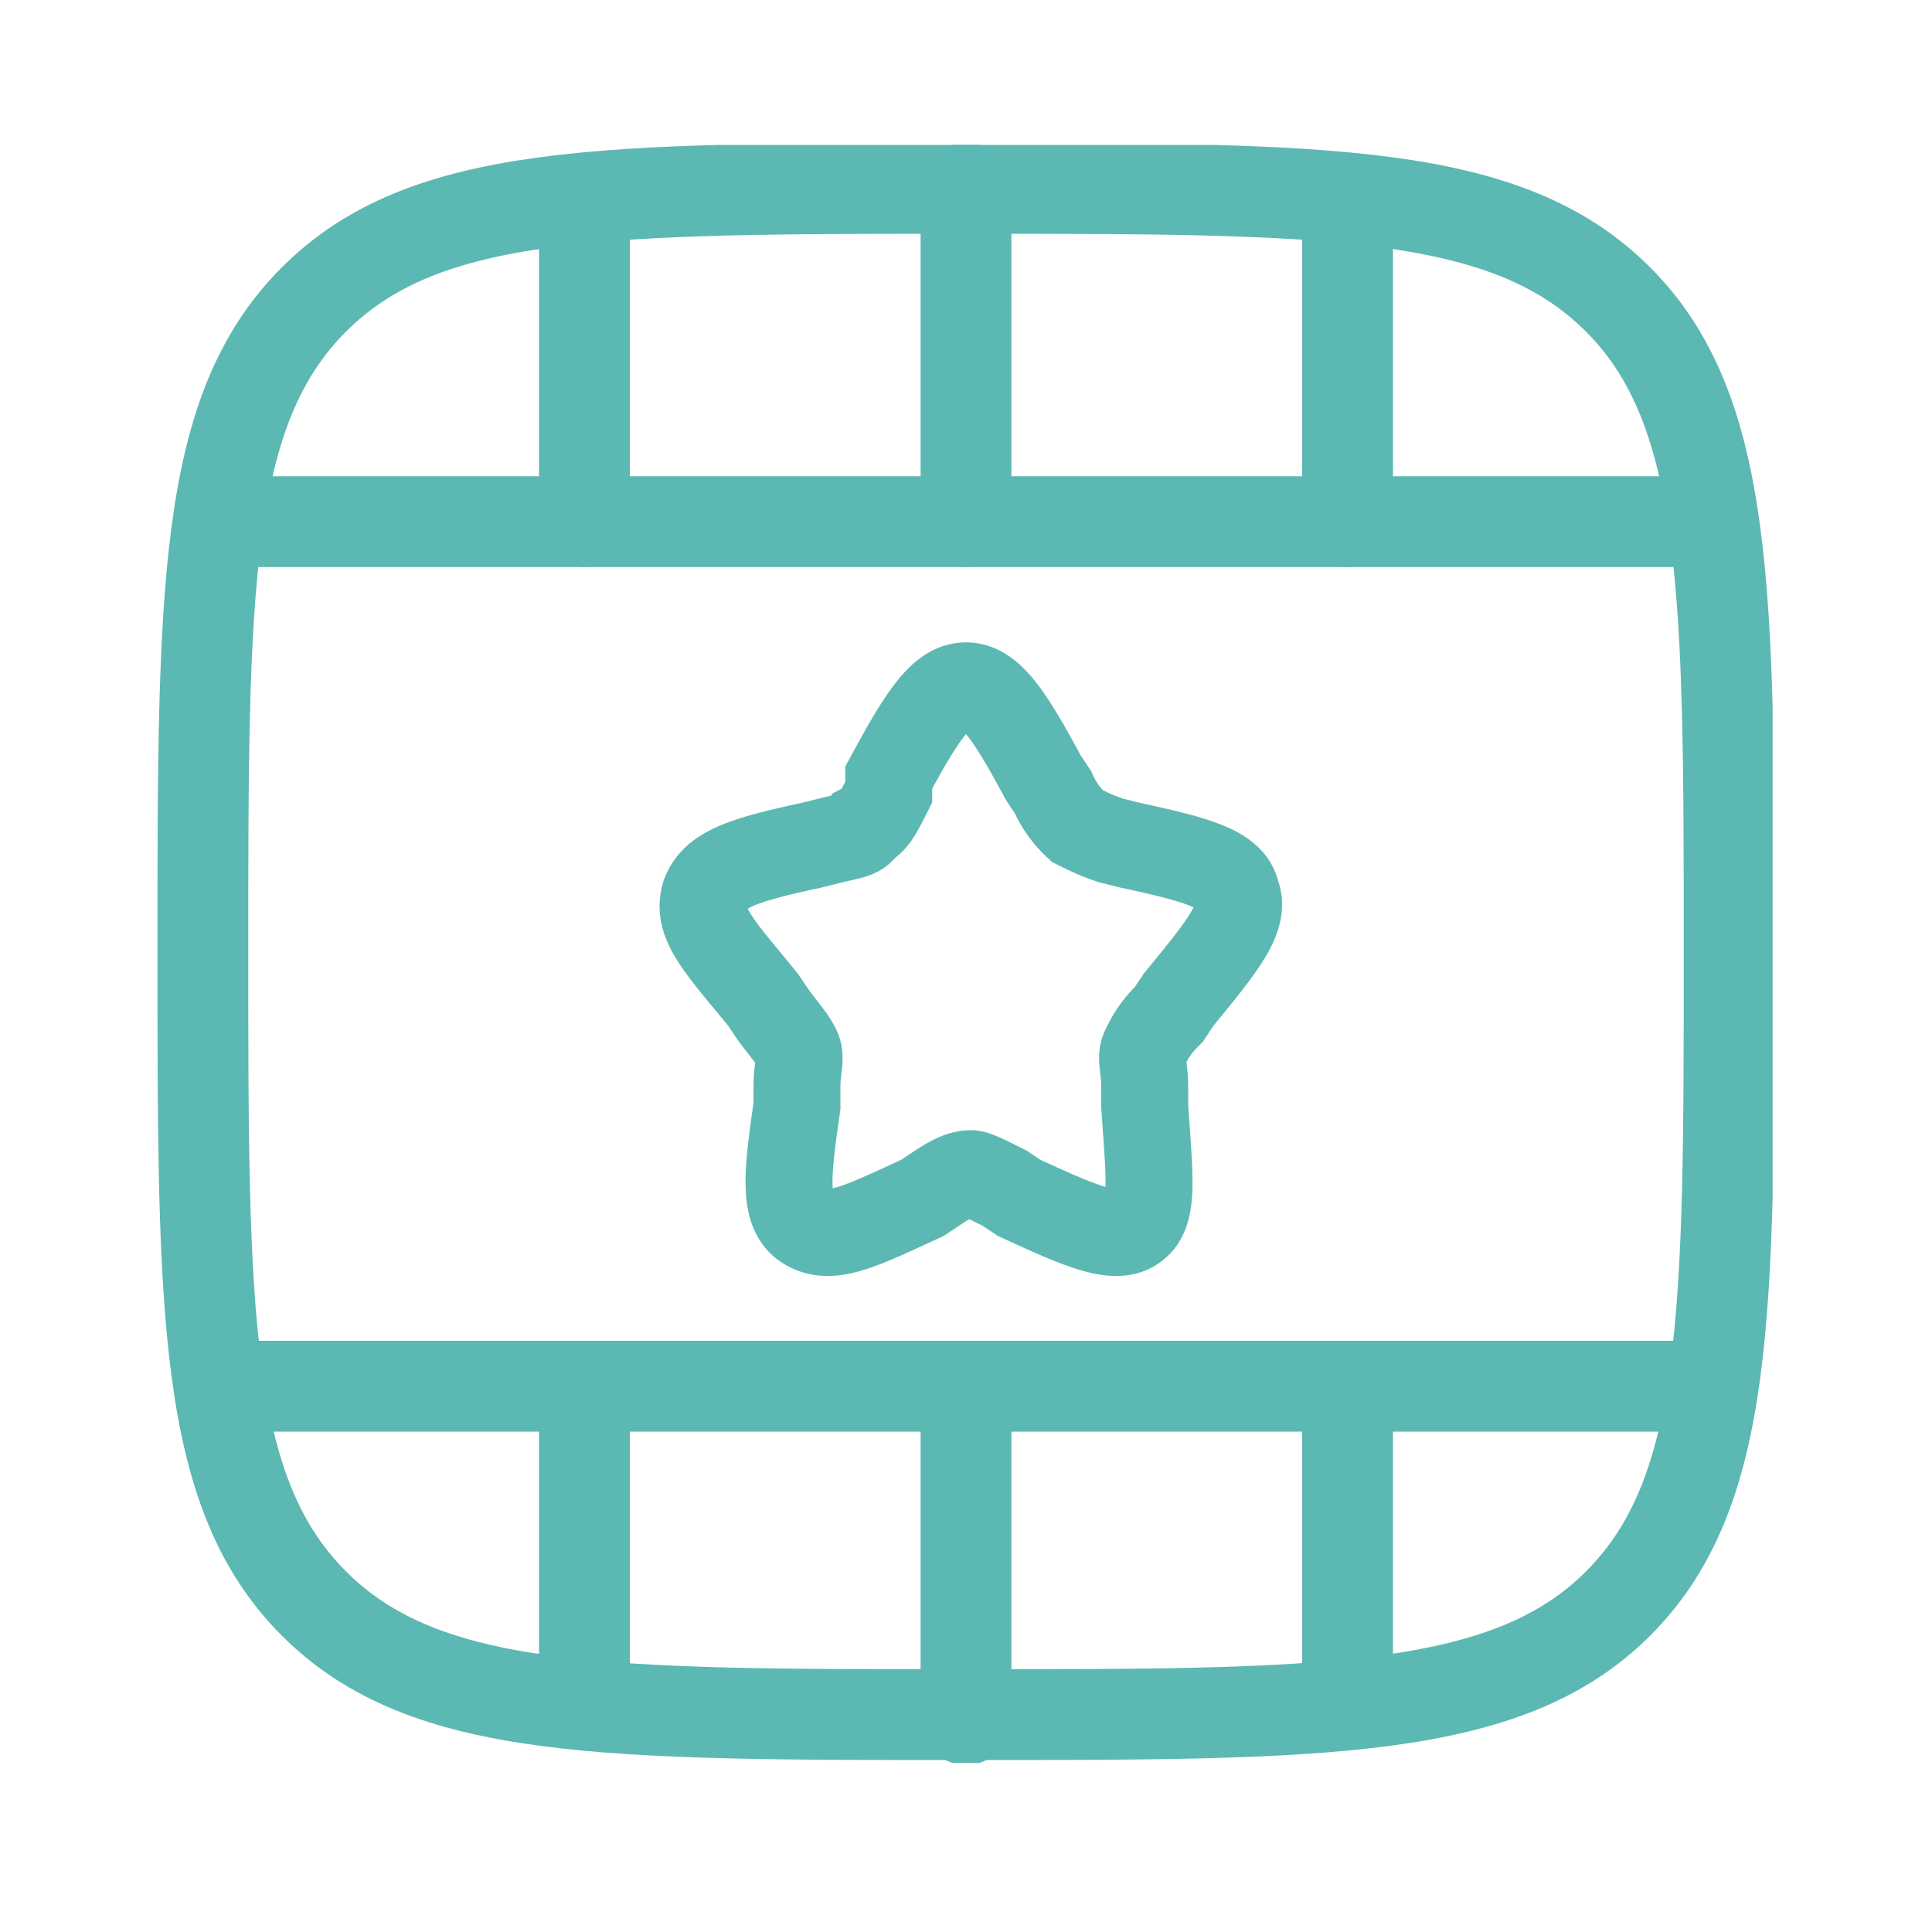
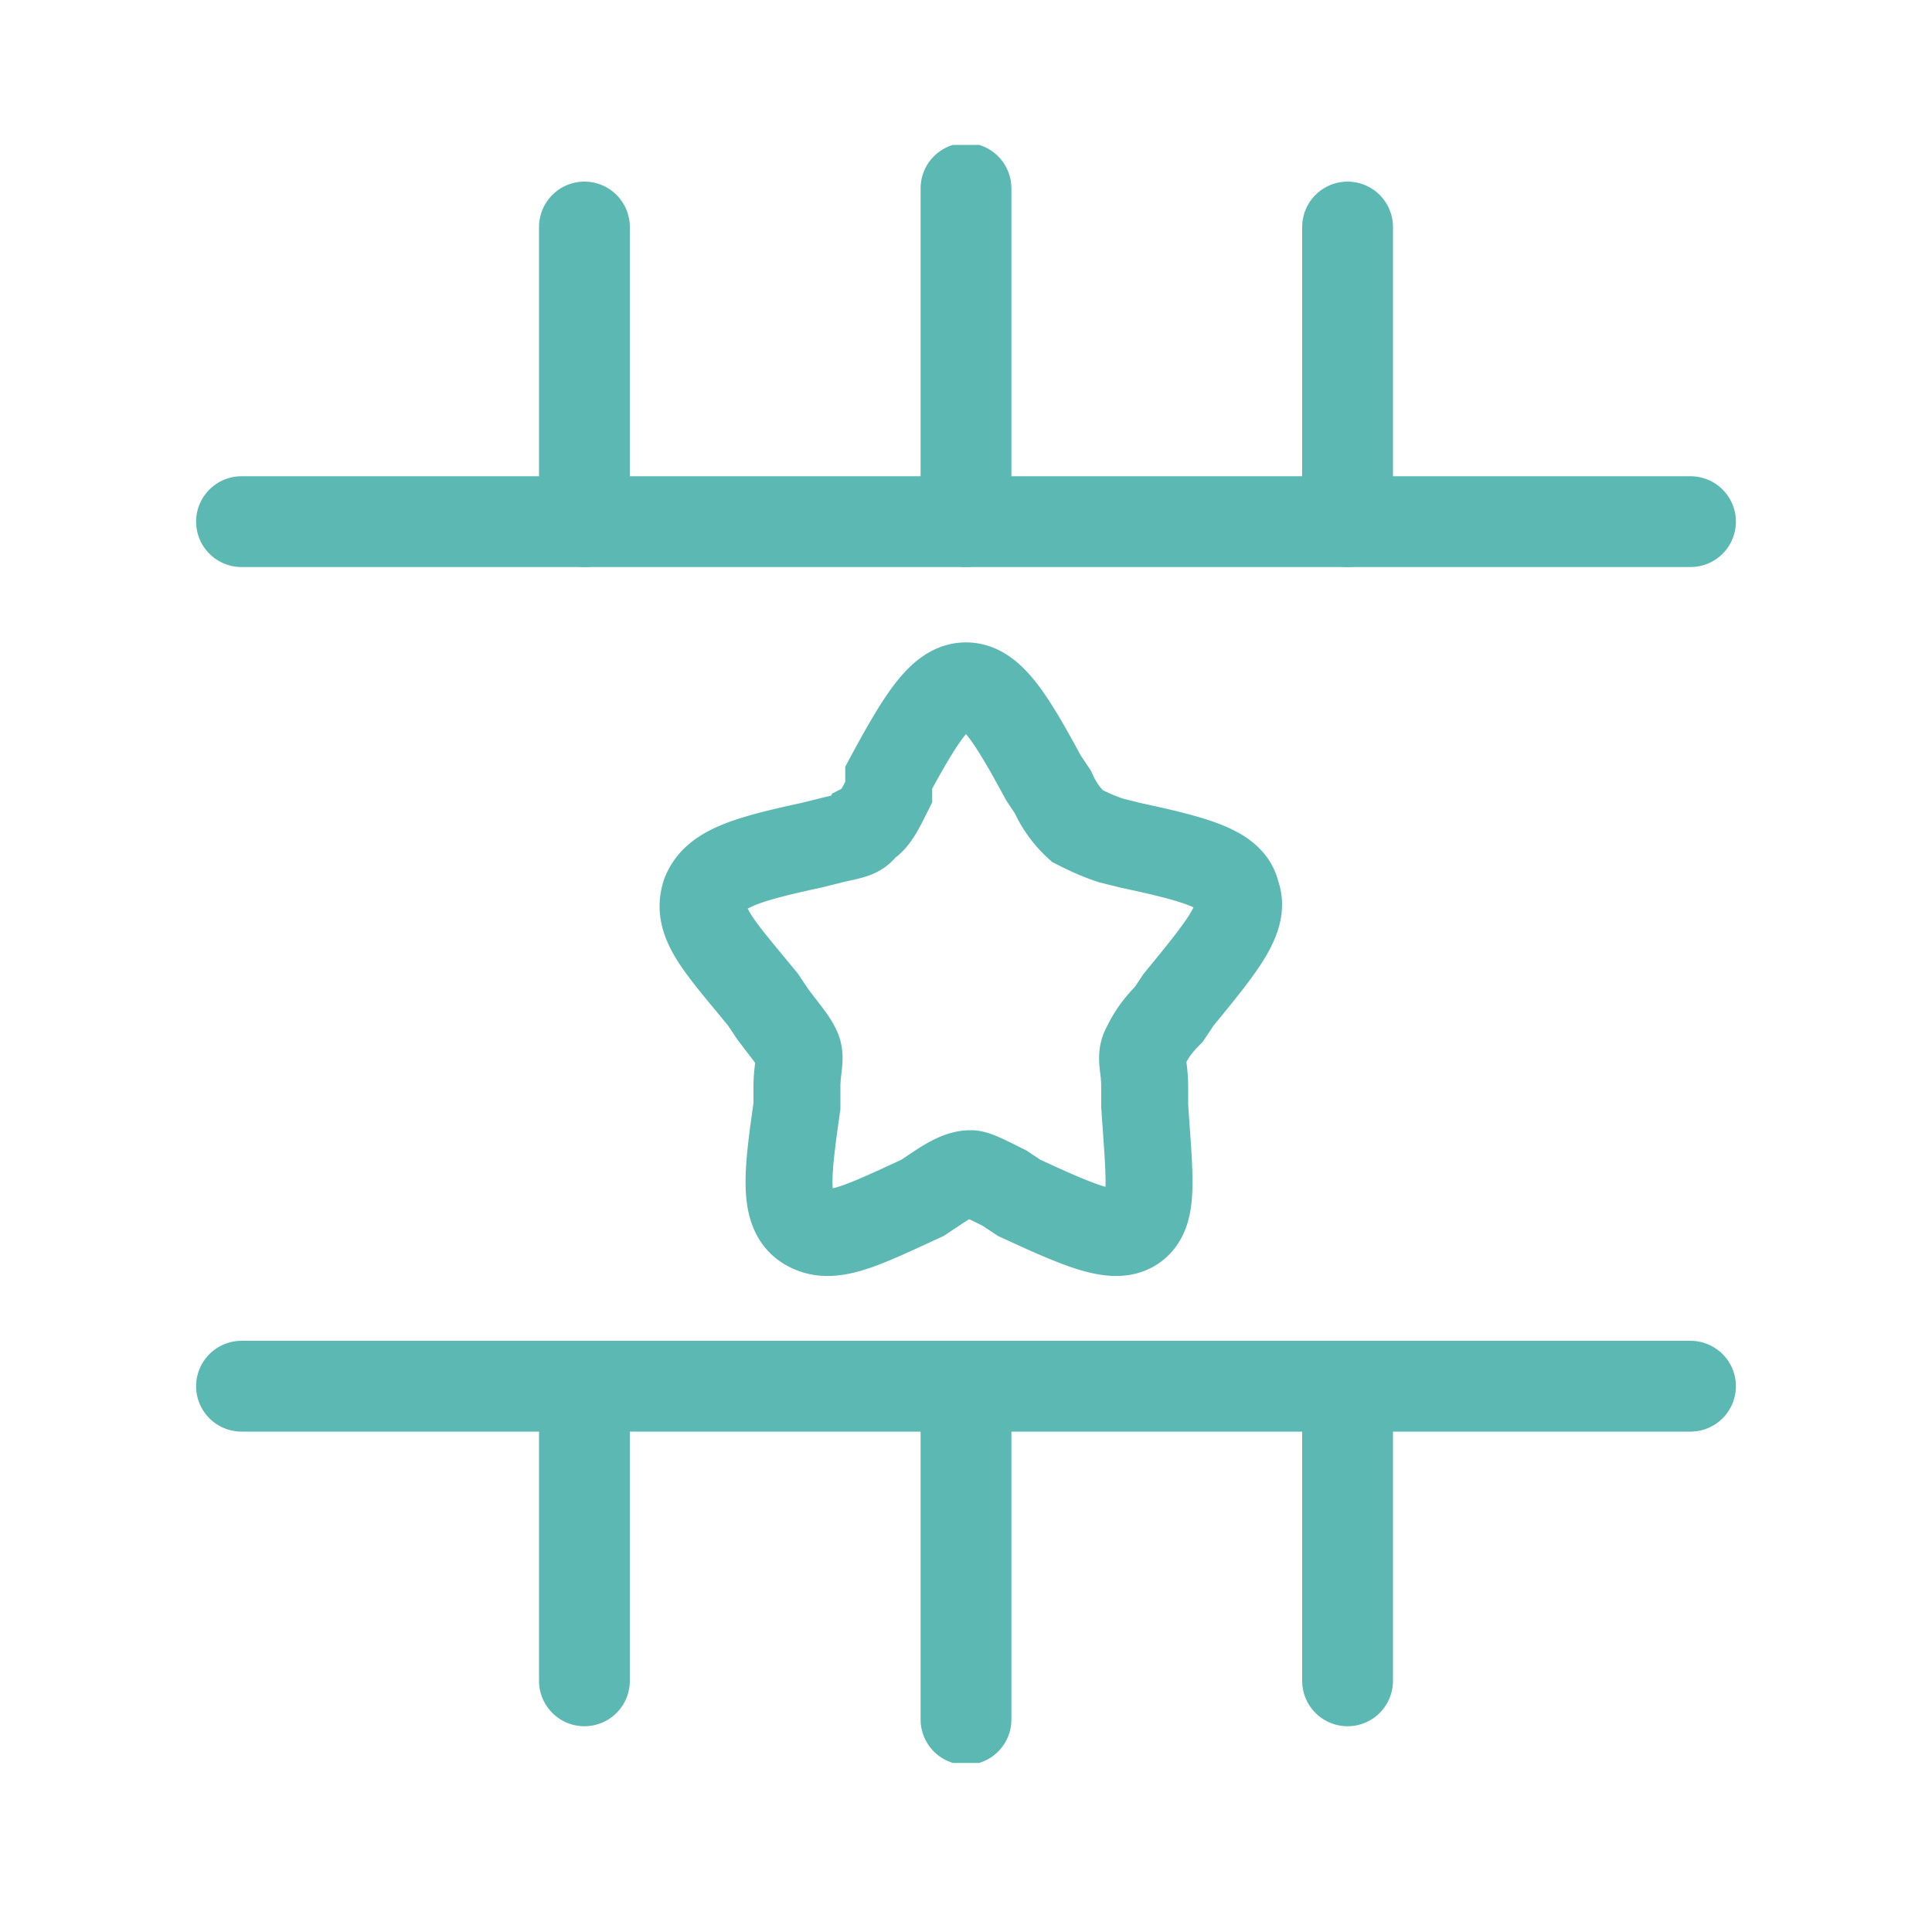
<svg xmlns="http://www.w3.org/2000/svg" width="40" height="40">
  <defs>
-     <path id="A" d="M3.2 3h33.5v33.5H3.2z" />
+     <path id="A" d="M3.2 3h33.5v33.5H3.2" />
  </defs>
  <clipPath id="B">
    <use href="#A" />
  </clipPath>
  <g clip-path="url(#B)" fill="none" stroke="#5cb8b2">
    <g stroke-width="1.88">
-       <path d="M20 3.9c7.5 0 11.2 0 13.5 2.3s2.3 6.1 2.3 13.5c0 7.5 0 11.2-2.3 13.5s-6.1 2.3-13.5 2.3c-7.5 0-11.2 0-13.5-2.3s-2.3-6-2.3-13.5 0-11.2 2.3-13.5 6-2.3 13.5-2.3z" />
      <g stroke-linecap="round">
        <path d="M35 28.7H5m30-17.9H5" />
        <path d="M20 3.9v6.9m0 24.8v-6.9m7.9-24v6.1m0 24v-6.1m-15.8-24v6.1m0 24v-6.1" />
      </g>
    </g>
    <path d="M18.4 16.1c.7-1.3 1.1-1.9 1.6-1.9s.9.6 1.6 1.9l.2.3a2.1 2.1 0 0 0 .5.7c.2.1.4.2.7.3l.4.1c1.4.3 2.1.5 2.2 1 .2.5-.3 1.1-1.2 2.2l-.2.3c-.3.3-.4.5-.5.7s0 .4 0 .8v.4c.1 1.5.2 2.2-.2 2.5s-1.1 0-2.4-.6l-.3-.2c-.4-.2-.6-.3-.7-.3-.2 0-.4.1-.7.3l-.3.2c-1.3.6-1.9.9-2.4.6s-.4-1.1-.2-2.5v-.4c0-.4.1-.6 0-.8s-.2-.3-.5-.7l-.2-.3c-.9-1.1-1.4-1.6-1.2-2.2.2-.5.8-.7 2.2-1l.4-.1c.4-.1.6-.1.7-.3.2-.1.3-.3.5-.7v-.3z" stroke-width="1.8" />
  </g>
</svg>